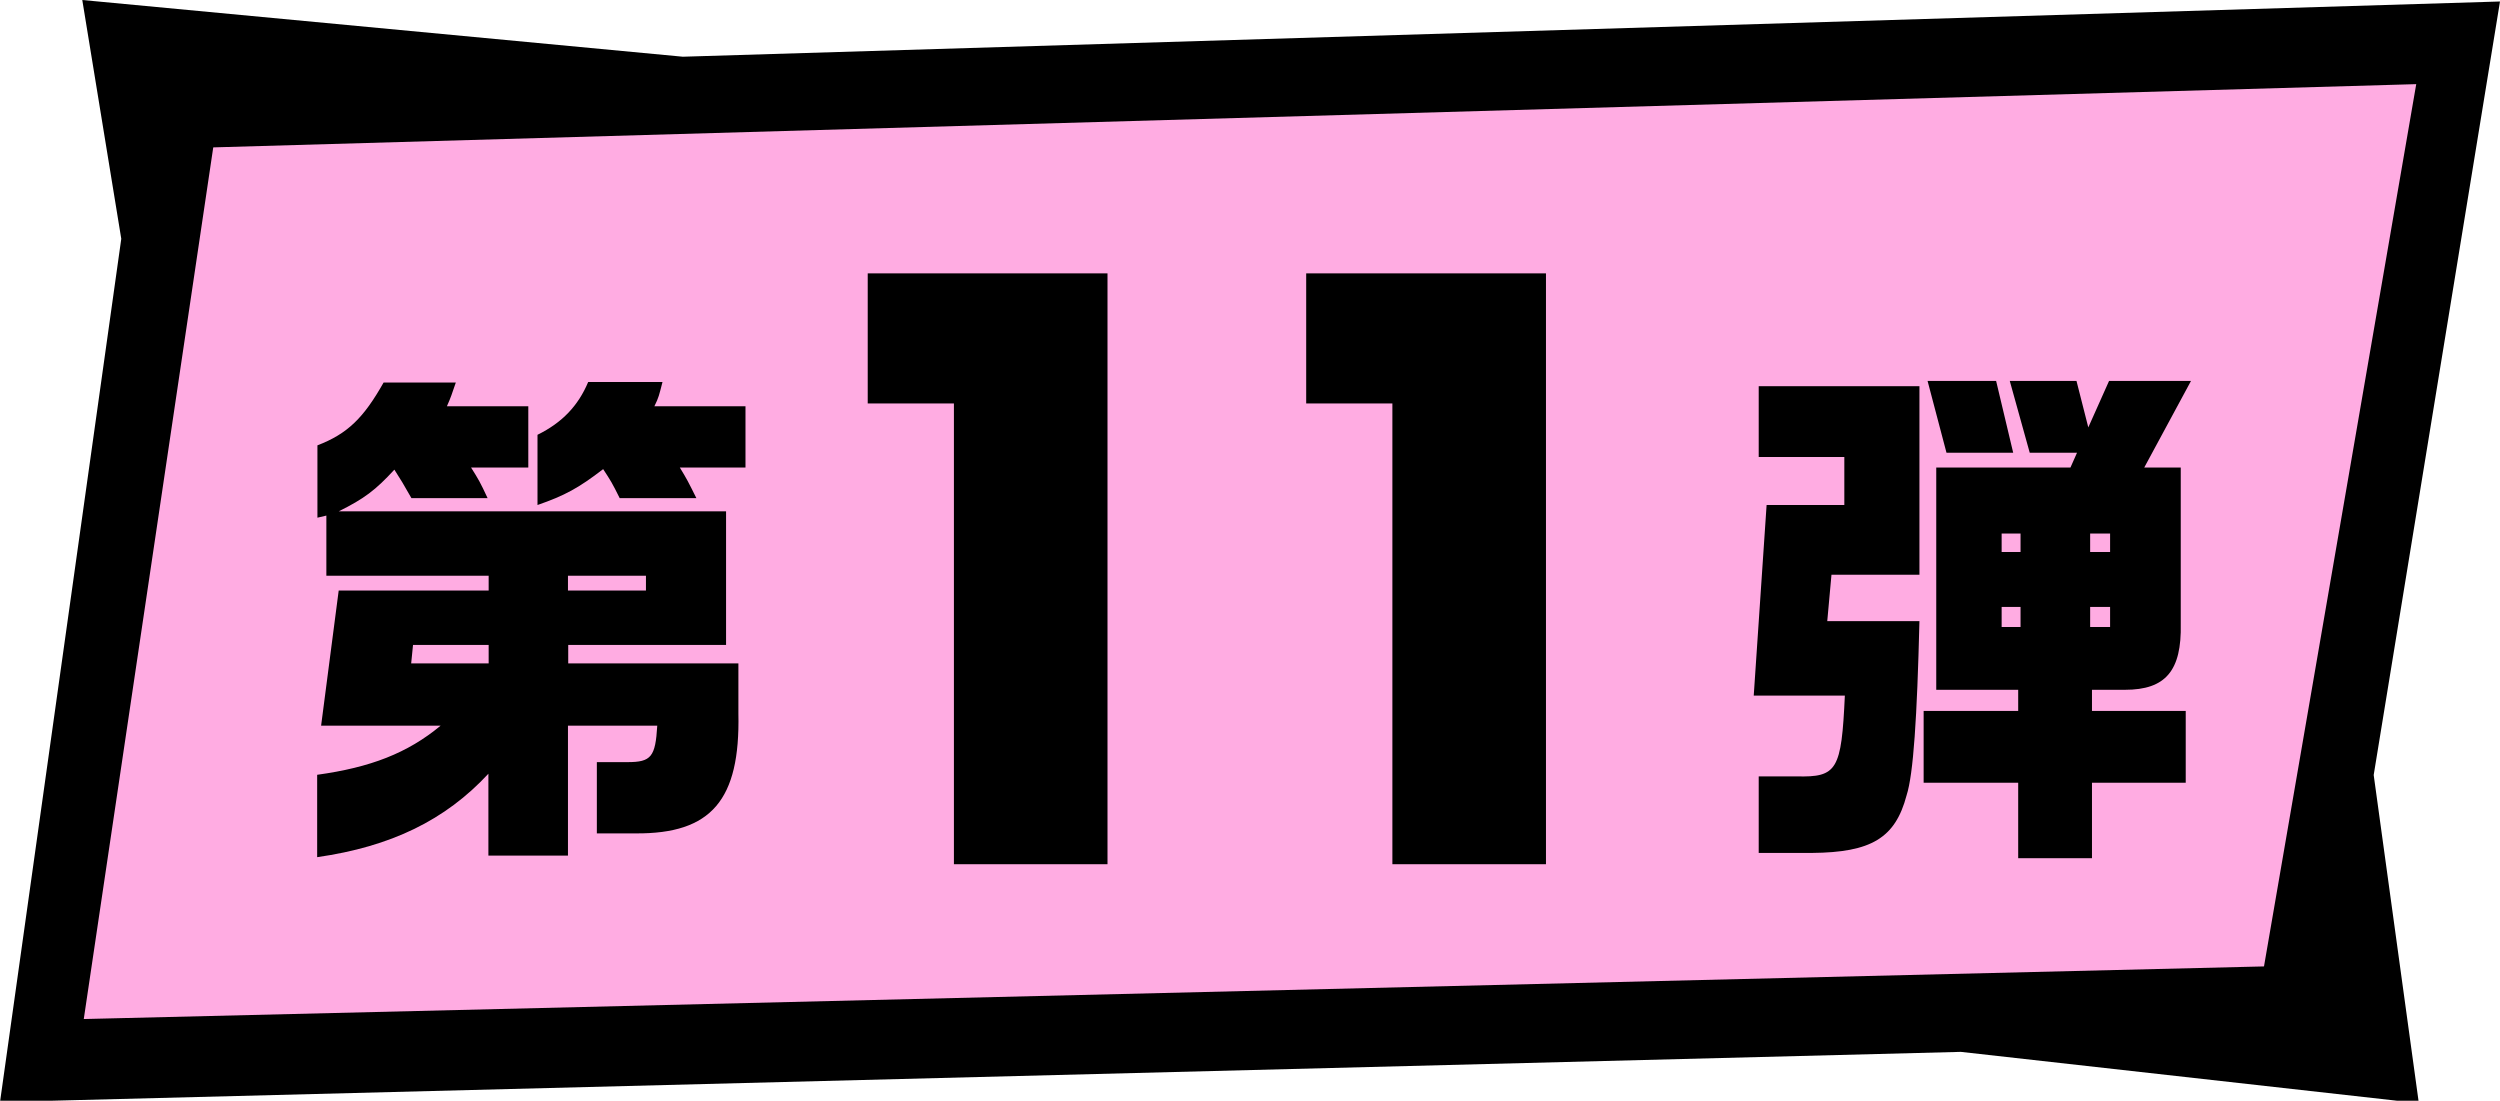
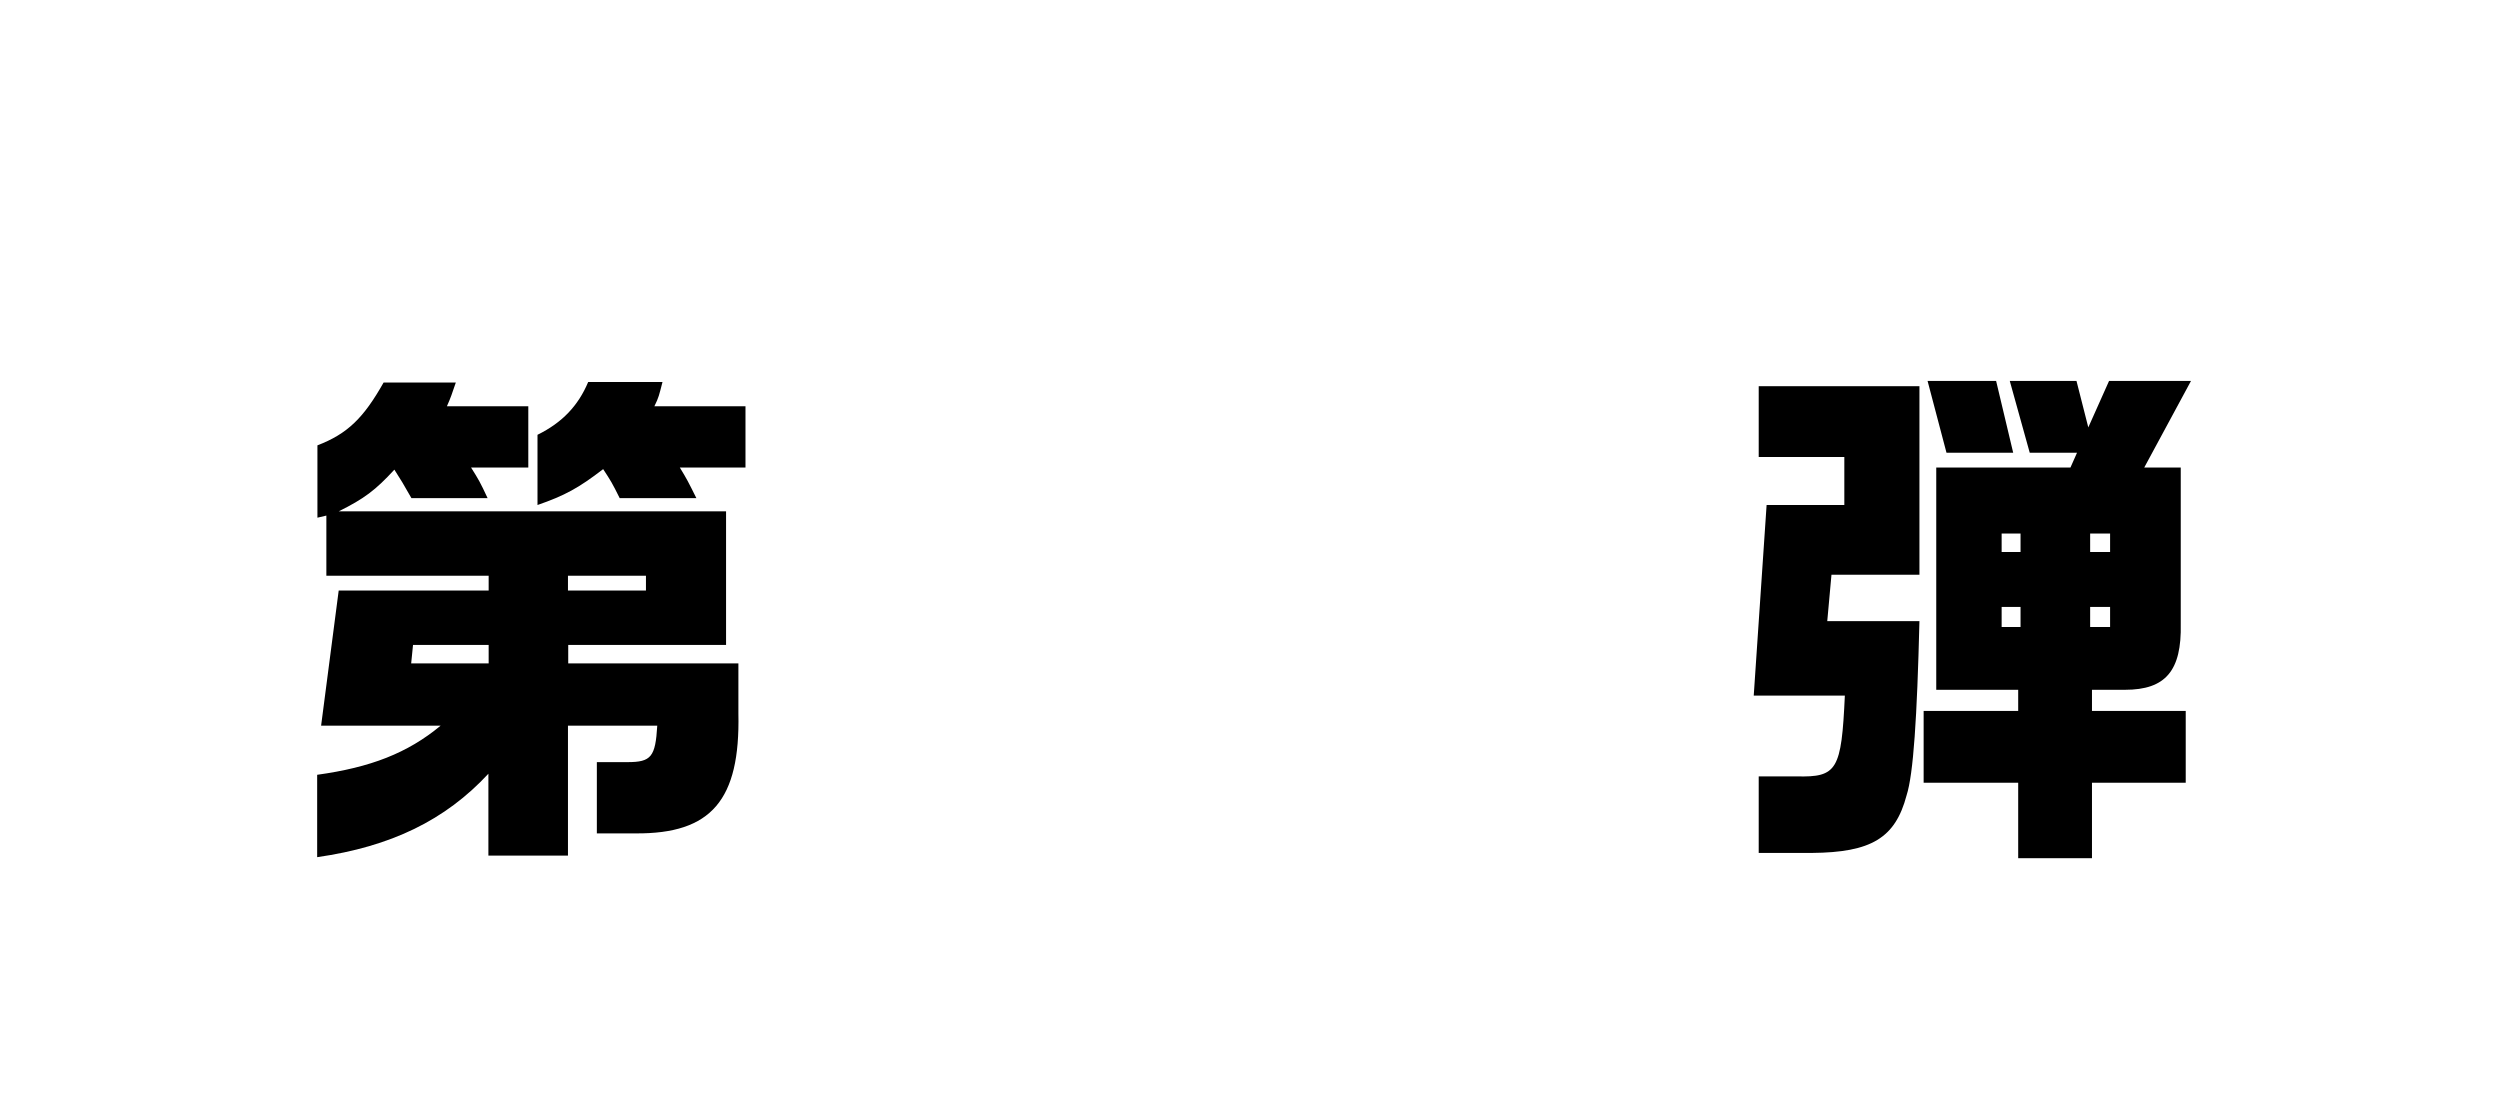
<svg xmlns="http://www.w3.org/2000/svg" width="134" height="59" viewBox="0 0 134 59" fill="none">
  <g clip-path="url(#clip0_4238_8797)">
    <g clip-path="url(#clip1_4238_8797)">
-       <path d="M127.23 41.54L134 0.08L36.6 3.04L4.41 0L6.5 12.8L0 59.07L105.1 56.38L129.65 59.13L127.23 41.54Z" fill="black" />
-       <path d="M121.35 51.8L4.49 54.62L11.43 7.9L129.51 4.51L121.35 51.8Z" fill="#FFACE2" />
-       <path d="M51.13 21.625H46.51V14.653H59.362V46.322H51.13V21.625ZM74.632 21.625H70.012V14.653H82.864V46.322H74.632V21.625Z" fill="black" />
-     </g>
+       </g>
    <path d="M17.211 38.897L18.154 31.653H26.192V30.861H17.493V27.635L17.014 27.748V23.871C18.633 23.248 19.491 22.4 20.561 20.504H24.432C24.207 21.154 24.179 21.268 23.954 21.777H28.317V25.06H25.249C25.657 25.71 25.727 25.824 26.136 26.701H22.053C21.603 25.909 21.518 25.767 21.138 25.173C20.125 26.276 19.52 26.729 18.154 27.408H38.917V34.568H30.457V35.558H39.578V38.246C39.677 42.887 38.128 44.698 34.074 44.67H31.991V40.85H33.638C34.905 40.85 35.13 40.567 35.229 38.897H30.443V45.859H26.178V41.472C23.869 43.963 20.955 45.377 17 45.944V41.529C19.858 41.133 21.842 40.369 23.616 38.897H17.197H17.211ZM26.192 35.558V34.568H22.138L22.039 35.558H26.192ZM35.51 20.475C35.327 21.183 35.313 21.296 35.074 21.777H39.958V25.06H36.439C36.819 25.682 36.89 25.824 37.326 26.701H33.216C32.808 25.88 32.737 25.767 32.329 25.145C31.006 26.163 30.274 26.559 28.81 27.069V23.305C30.133 22.654 30.992 21.749 31.527 20.475H35.51ZM34.623 31.653V30.861H30.443V31.653H34.623Z" fill="black" />
    <path d="M94.676 27.069H98.856V24.494H94.267V20.702H102.882V30.804H98.167L97.941 33.294H102.882C102.755 38.473 102.558 41.501 102.192 42.633C101.587 44.925 100.292 45.689 97.125 45.717H94.267V41.614H96.294C98.476 41.67 98.701 41.274 98.884 37.284H94L94.69 27.069H94.676ZM108.175 38.105V36.973H103.783V25.06H110.976L111.328 24.267H108.794L107.724 20.419H111.3L111.933 22.909L113.045 20.419H117.437L114.931 25.06H116.888V33.436C116.944 35.954 116.071 36.973 113.904 36.973H112.13V38.105H117.155V41.953H112.13V46H108.175V41.953H103.107V38.105H108.175ZM107.907 24.267H104.332L103.318 20.419H106.992L107.907 24.267ZM108.301 29.587V28.597H107.288V29.587H108.301ZM108.301 33.606V32.53H107.288V33.606H108.301ZM113.101 29.587V28.597H112.032V29.587H113.101ZM113.101 33.606V32.53H112.032V33.606H113.101Z" fill="black" />
  </g>
  <defs>
    <clipPath id="clip0_4238_8797">
      <rect width="134" height="59" fill="white" />
    </clipPath>
    <clipPath id="clip1_4238_8797">
      <rect width="134" height="59.13" fill="white" />
    </clipPath>
  </defs>
</svg>